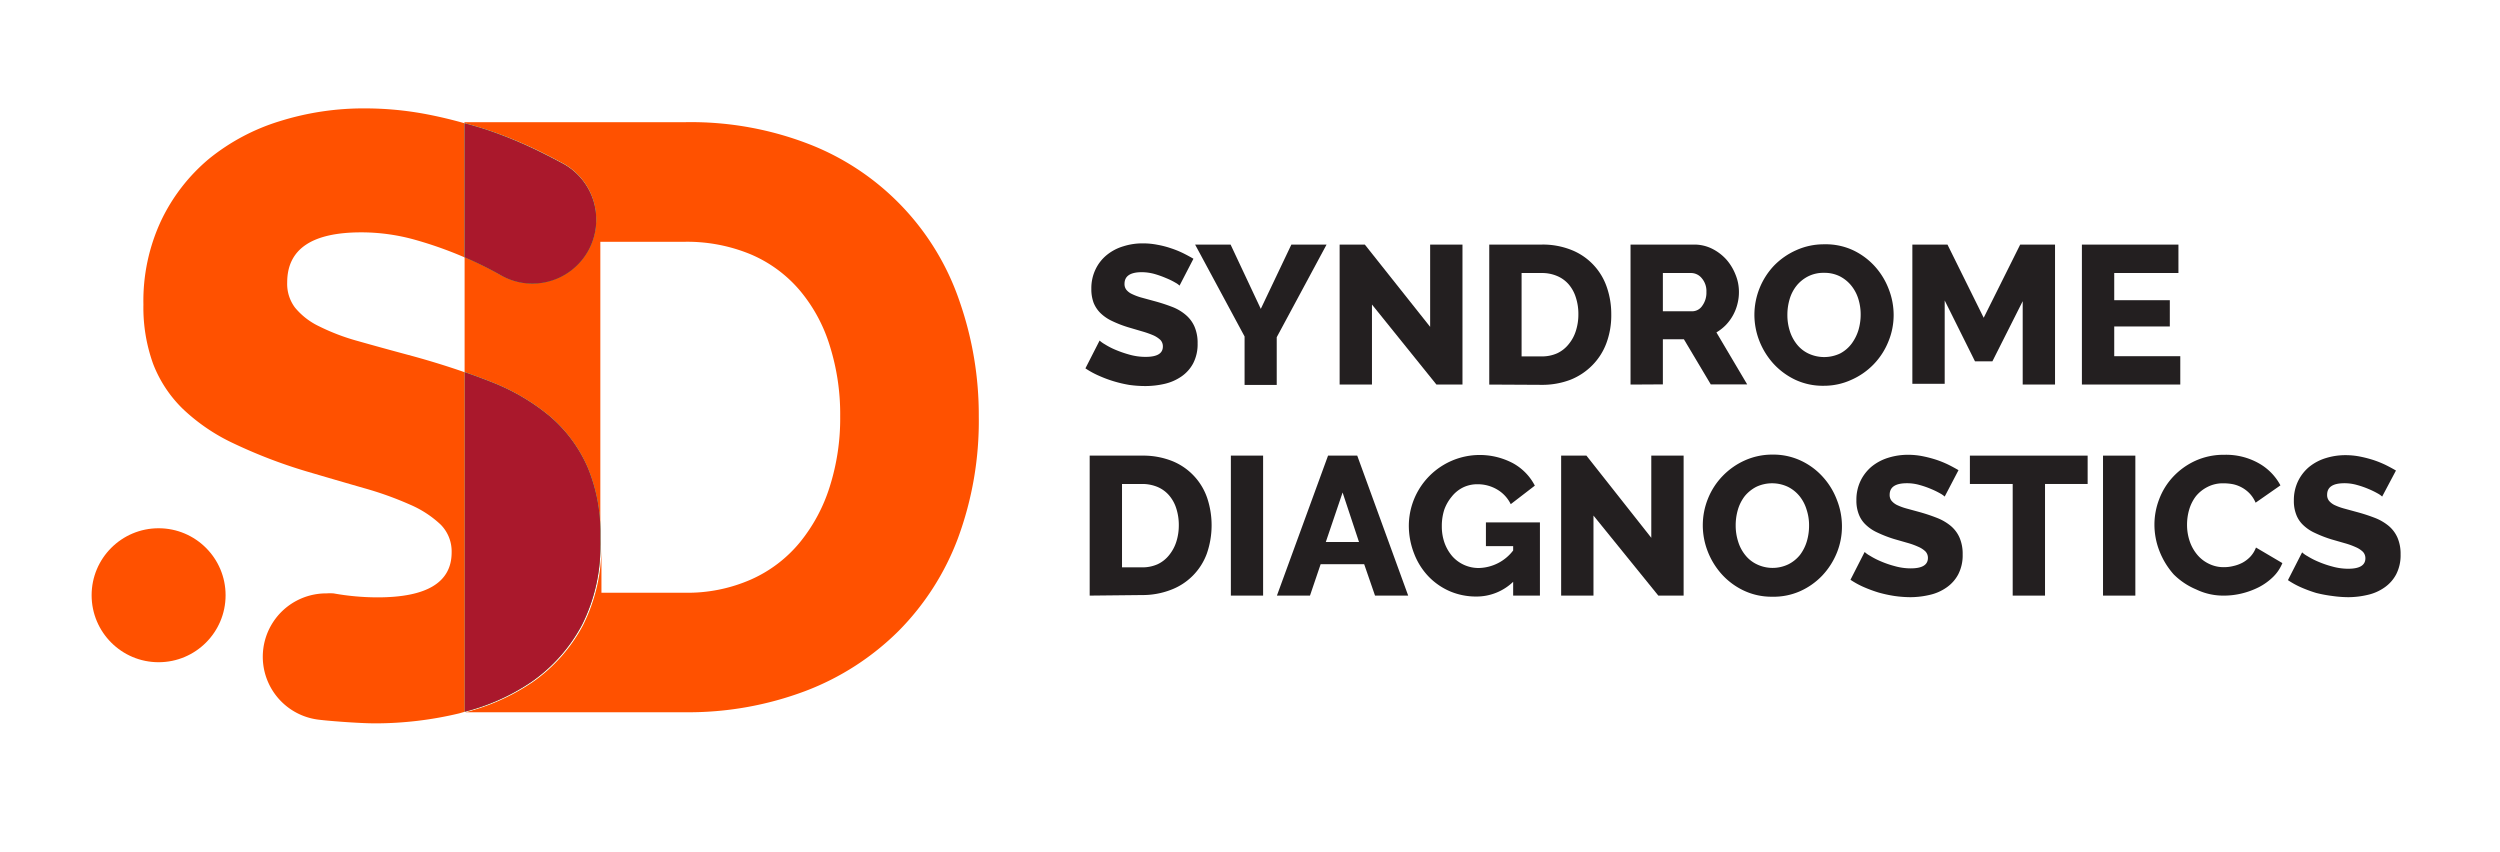
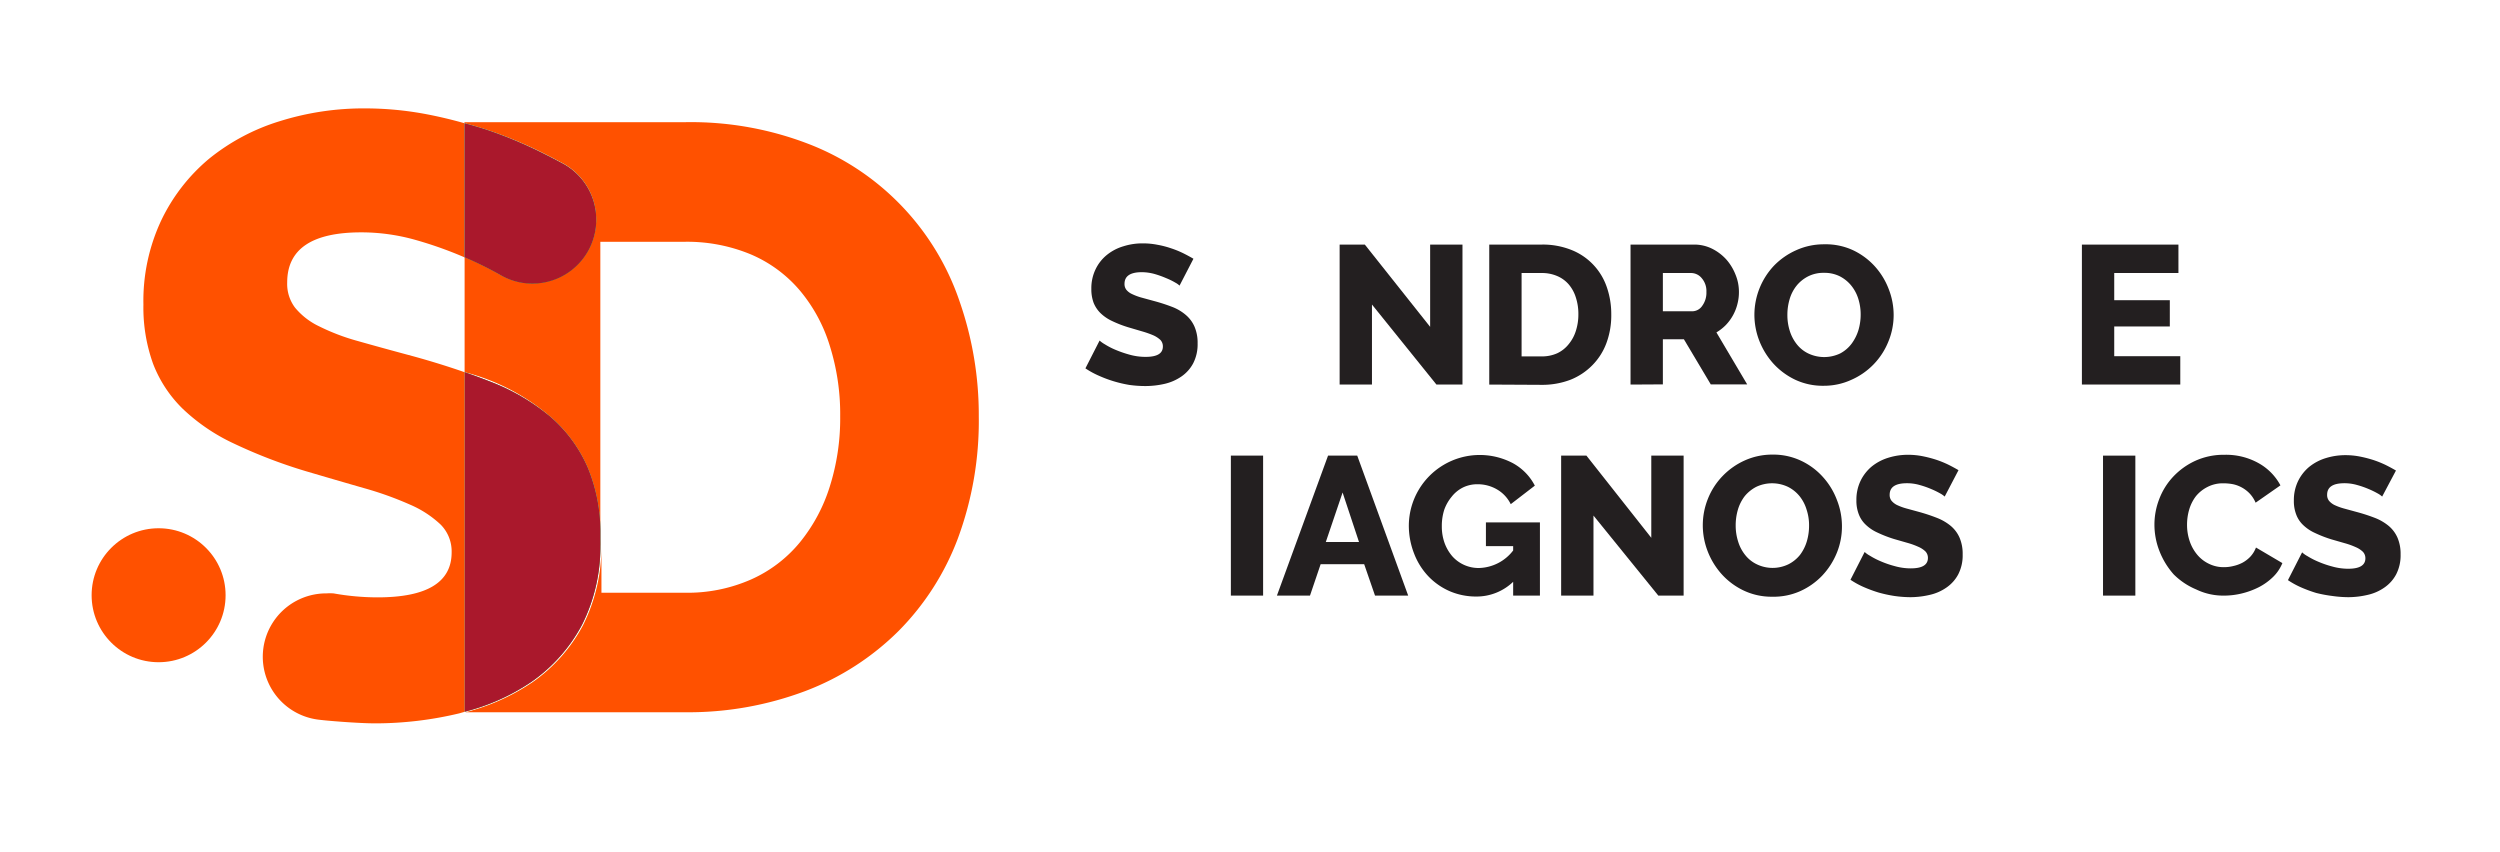
<svg xmlns="http://www.w3.org/2000/svg" viewBox="0 0 269.85 91.94">
  <g style="isolation:isolate">
    <path d="M127.32,30.83a2,2,0,0,0-.45-.32,7.47,7.47,0,0,0-1-.49,10.32,10.32,0,0,0-1.26-.45,5.31,5.31,0,0,0-1.36-.19c-1.25,0-1.87.42-1.87,1.26a1,1,0,0,0,.2.64,1.67,1.67,0,0,0,.59.45,6.06,6.06,0,0,0,1,.38l1.39.38a19.34,19.34,0,0,1,2,.65A5,5,0,0,1,128,34a3.48,3.48,0,0,1,.94,1.27,4.37,4.37,0,0,1,.33,1.79,4.48,4.48,0,0,1-.48,2.16,4,4,0,0,1-1.27,1.42,5.25,5.25,0,0,1-1.8.79,9.29,9.29,0,0,1-2.11.24,12.47,12.47,0,0,1-1.7-.12,13.39,13.39,0,0,1-3.31-1,9,9,0,0,1-1.44-.79l1.53-3a3.15,3.15,0,0,0,.56.4,7.7,7.7,0,0,0,1.16.6,12,12,0,0,0,1.54.53,6.31,6.31,0,0,0,1.72.23c1.24,0,1.85-.37,1.85-1.12a1,1,0,0,0-.27-.71,2.77,2.77,0,0,0-.77-.5,10.17,10.17,0,0,0-1.16-.41l-1.46-.43a12.15,12.15,0,0,1-1.8-.69,4.56,4.56,0,0,1-1.27-.86,3.29,3.29,0,0,1-.75-1.13,4.19,4.19,0,0,1-.24-1.49,4.7,4.7,0,0,1,.45-2.1,4.49,4.49,0,0,1,1.21-1.55,5.14,5.14,0,0,1,1.78-.94,6.78,6.78,0,0,1,2.13-.32,8.09,8.09,0,0,1,1.56.15,9.89,9.89,0,0,1,1.47.38,10.23,10.23,0,0,1,1.31.53q.6.3,1.11.6Z" style="fill:#231f20" />
-     <path d="M132.83,26.4l3.26,6.94,3.3-6.94h3.8l-5.38,10v5.15h-3.47V36.32L129,26.4Z" style="fill:#231f20" />
    <path d="M148.09,32.87v8.64H144.6V26.4h2.72l7.05,8.88V26.4h3.49V41.51h-2.81Z" style="fill:#231f20" />
    <path d="M160.75,41.51V26.4h5.64a8.31,8.31,0,0,1,3.28.6,6.59,6.59,0,0,1,3.77,4,8.83,8.83,0,0,1,.48,2.93,8.58,8.58,0,0,1-.53,3.12,6.7,6.7,0,0,1-1.52,2.38A6.86,6.86,0,0,1,169.49,41a8.55,8.55,0,0,1-3.1.54Zm9.62-7.57a5.75,5.75,0,0,0-.27-1.82,4,4,0,0,0-.77-1.42,3.41,3.41,0,0,0-1.26-.91,4.13,4.13,0,0,0-1.68-.32h-2.15v9h2.15a4,4,0,0,0,1.7-.34,3.47,3.47,0,0,0,1.25-1,4.21,4.21,0,0,0,.76-1.42A5.76,5.76,0,0,0,170.37,33.94Z" style="fill:#231f20" />
    <path d="M176,41.51V26.4h6.81a4.31,4.31,0,0,1,2,.45A5.24,5.24,0,0,1,186.33,28a5.48,5.48,0,0,1,1,1.64,4.85,4.85,0,0,1,.37,1.85,5,5,0,0,1-.17,1.35,5,5,0,0,1-1.26,2.26,5.05,5.05,0,0,1-1,.78l3.32,5.61h-3.93l-2.9-4.87h-2.27v4.87Zm3.49-7.91h3.19a1.31,1.31,0,0,0,1.06-.59,2.39,2.39,0,0,0,.45-1.5,2.12,2.12,0,0,0-.51-1.49,1.49,1.49,0,0,0-1.11-.55h-3.08Z" style="fill:#231f20" />
    <path d="M196.86,41.64A7,7,0,0,1,193.8,41a7.63,7.63,0,0,1-2.36-1.73,8,8,0,0,1-1.53-2.46,7.76,7.76,0,0,1-.54-2.85,7.75,7.75,0,0,1,2.14-5.31A7.7,7.7,0,0,1,193.9,27a7.24,7.24,0,0,1,3-.63A7,7,0,0,1,200,27a7.5,7.5,0,0,1,2.36,1.74,7.75,7.75,0,0,1,1.51,2.47A7.66,7.66,0,0,1,204.4,34a7.46,7.46,0,0,1-.57,2.87,7.58,7.58,0,0,1-4,4.13A7.05,7.05,0,0,1,196.86,41.64ZM192.93,34a5.62,5.62,0,0,0,.25,1.69,4.42,4.42,0,0,0,.76,1.46,3.53,3.53,0,0,0,1.24,1,4,4,0,0,0,3.45,0,3.7,3.7,0,0,0,1.23-1.05,4.84,4.84,0,0,0,.74-1.47,5.92,5.92,0,0,0,.24-1.67,5.62,5.62,0,0,0-.25-1.69,4.29,4.29,0,0,0-.77-1.45,3.88,3.88,0,0,0-1.24-1,3.7,3.7,0,0,0-1.7-.37,3.65,3.65,0,0,0-1.73.39,3.85,3.85,0,0,0-1.23,1,4.22,4.22,0,0,0-.75,1.46A5.92,5.92,0,0,0,192.93,34Z" style="fill:#231f20" />
-     <path d="M218.33,41.51v-9L215.06,39h-1.88l-3.27-6.57v9h-3.49V26.4h3.79l3.91,7.9,3.94-7.9h3.76V41.51Z" style="fill:#231f20" />
    <path d="M235.34,38.45v3.06H224.72V26.4h10.42v3.07h-6.93V32.4h6v2.84h-6v3.21Z" style="fill:#231f20" />
-     <path d="M117.62,64.29V49.18h5.64a8.5,8.5,0,0,1,3.28.59,6.59,6.59,0,0,1,3.77,4,9.32,9.32,0,0,1-.05,6,6.59,6.59,0,0,1-3.91,3.91,8.46,8.46,0,0,1-3.09.55Zm9.62-7.58a5.8,5.8,0,0,0-.27-1.82,4,4,0,0,0-.77-1.41,3.4,3.4,0,0,0-1.26-.92,4.3,4.3,0,0,0-1.68-.32h-2.15v9h2.15a4,4,0,0,0,1.7-.34,3.47,3.47,0,0,0,1.25-1,4.39,4.39,0,0,0,.76-1.42A5.76,5.76,0,0,0,127.24,56.71Z" style="fill:#231f20" />
    <path d="M132.86,64.29V49.18h3.48V64.29Z" style="fill:#231f20" />
    <path d="M143.35,49.18h3.15L152,64.29h-3.58l-1.17-3.39h-4.7l-1.15,3.39h-3.57Zm3.34,9.32-1.77-5.34-1.81,5.34Z" style="fill:#231f20" />
    <path d="M163.33,62.8a5.7,5.7,0,0,1-4,1.59,7.19,7.19,0,0,1-2.81-.56,7.12,7.12,0,0,1-2.31-1.59,7.39,7.39,0,0,1-1.56-2.46,8.27,8.27,0,0,1-.58-3.16A7.66,7.66,0,0,1,163.31,50a5.79,5.79,0,0,1,2.36,2.42l-2.6,2a3.73,3.73,0,0,0-1.48-1.59,4.12,4.12,0,0,0-2.09-.56,3.5,3.5,0,0,0-1.59.35,3.6,3.6,0,0,0-1.22,1A4.66,4.66,0,0,0,155.9,55a5.68,5.68,0,0,0-.27,1.78,5.29,5.29,0,0,0,.29,1.81,4.64,4.64,0,0,0,.83,1.44,3.79,3.79,0,0,0,2.9,1.28,4.8,4.8,0,0,0,3.68-1.89v-.47h-2.94V56.39h5.83v7.9h-2.89Z" style="fill:#231f20" />
    <path d="M172,55.65v8.64h-3.49V49.18h2.73l7,8.87V49.18h3.49V64.29H179Z" style="fill:#231f20" />
    <path d="M191.29,64.41a7,7,0,0,1-3.06-.66A7.52,7.52,0,0,1,185.86,62a8,8,0,0,1-1.52-2.46,7.76,7.76,0,0,1-.54-2.85,7.64,7.64,0,0,1,.56-2.87,7.54,7.54,0,0,1,1.58-2.44,7.7,7.7,0,0,1,2.39-1.68,7.23,7.23,0,0,1,3-.63,7,7,0,0,1,3.07.66,7.38,7.38,0,0,1,2.36,1.75A7.78,7.78,0,0,1,198.29,54a7.69,7.69,0,0,1,.53,2.81,7.5,7.5,0,0,1-.56,2.88,7.91,7.91,0,0,1-1.56,2.43,7.56,7.56,0,0,1-2.39,1.69A7.05,7.05,0,0,1,191.29,64.41Zm-3.94-7.66a5.63,5.63,0,0,0,.26,1.69,4.32,4.32,0,0,0,.76,1.46,3.53,3.53,0,0,0,1.24,1,3.92,3.92,0,0,0,3.45,0,3.8,3.8,0,0,0,1.23-1,4.62,4.62,0,0,0,.74-1.47,5.92,5.92,0,0,0,.24-1.67A5.33,5.33,0,0,0,195,55a4.27,4.27,0,0,0-.76-1.45,3.81,3.81,0,0,0-1.25-1,4,4,0,0,0-3.42,0,4,4,0,0,0-1.24,1,4.47,4.47,0,0,0-.74,1.46A6,6,0,0,0,187.35,56.75Z" style="fill:#231f20" />
    <path d="M209.91,53.6a2.4,2.4,0,0,0-.45-.32,9,9,0,0,0-1-.49,9.76,9.76,0,0,0-1.26-.44,4.91,4.91,0,0,0-1.36-.19c-1.25,0-1.87.41-1.87,1.25a1,1,0,0,0,.2.64,1.81,1.81,0,0,0,.59.46,6.11,6.11,0,0,0,1,.37l1.39.38a19.34,19.34,0,0,1,1.95.65,5.4,5.4,0,0,1,1.48.87,3.48,3.48,0,0,1,.94,1.27,4.4,4.4,0,0,1,.33,1.79,4.48,4.48,0,0,1-.48,2.16,4,4,0,0,1-1.27,1.42,5.07,5.07,0,0,1-1.8.79,9.23,9.23,0,0,1-2.11.25,12.52,12.52,0,0,1-1.7-.13,14.06,14.06,0,0,1-1.71-.37,14.55,14.55,0,0,1-1.6-.59,9,9,0,0,1-1.44-.79l1.53-3a2.69,2.69,0,0,0,.56.4,8.21,8.21,0,0,0,1.16.6,10.64,10.64,0,0,0,1.54.53,6.32,6.32,0,0,0,1.72.24c1.24,0,1.85-.38,1.85-1.13a1,1,0,0,0-.27-.7,2.56,2.56,0,0,0-.77-.5,8,8,0,0,0-1.16-.42l-1.46-.42a13.31,13.31,0,0,1-1.8-.7,4.49,4.49,0,0,1-1.27-.86,3,3,0,0,1-.74-1.13,4,4,0,0,1-.25-1.49,4.7,4.7,0,0,1,.45-2.1,4.62,4.62,0,0,1,1.21-1.55,5.32,5.32,0,0,1,1.78-.94,7.1,7.1,0,0,1,2.14-.32,8.06,8.06,0,0,1,1.55.15,13.16,13.16,0,0,1,1.47.38,11.18,11.18,0,0,1,1.31.53q.6.3,1.11.6Z" style="fill:#231f20" />
-     <path d="M225.34,52.24h-4.6V64.29h-3.49V52.24h-4.62V49.18h12.71Z" style="fill:#231f20" />
    <path d="M227,64.29V49.18h3.49V64.29Z" style="fill:#231f20" />
    <path d="M232.55,56.6a7.65,7.65,0,0,1,.51-2.71,7.32,7.32,0,0,1,1.49-2.41,7.65,7.65,0,0,1,2.39-1.73,7.4,7.4,0,0,1,3.19-.66,7.17,7.17,0,0,1,3.69.92,5.92,5.92,0,0,1,2.33,2.38l-2.68,1.87a3.34,3.34,0,0,0-.65-1,3.5,3.5,0,0,0-1.82-1,5.36,5.36,0,0,0-1-.09,3.58,3.58,0,0,0-1.74.4,3.84,3.84,0,0,0-1.24,1,4.43,4.43,0,0,0-.72,1.44,5.75,5.75,0,0,0-.23,1.64,5.48,5.48,0,0,0,.27,1.72,4.54,4.54,0,0,0,.8,1.47,3.73,3.73,0,0,0,1.26,1,3.58,3.58,0,0,0,1.65.38,4.07,4.07,0,0,0,1-.12,4,4,0,0,0,1-.36,3.46,3.46,0,0,0,.84-.64,3,3,0,0,0,.62-1l2.85,1.68a4.38,4.38,0,0,1-1,1.49,6.37,6.37,0,0,1-1.54,1.11,8.54,8.54,0,0,1-1.85.68,8.11,8.11,0,0,1-1.92.23,6.71,6.71,0,0,1-3-.67A7.55,7.55,0,0,1,234.63,62a8.33,8.33,0,0,1-1.54-2.52A7.83,7.83,0,0,1,232.55,56.6Z" style="fill:#231f20" />
    <path d="M257.13,53.6a2.4,2.4,0,0,0-.45-.32,9,9,0,0,0-1-.49,9.76,9.76,0,0,0-1.26-.44,4.91,4.91,0,0,0-1.36-.19c-1.25,0-1.87.41-1.87,1.25a1,1,0,0,0,.2.64,1.81,1.81,0,0,0,.59.46,6.11,6.11,0,0,0,1,.37l1.39.38a19.34,19.34,0,0,1,2,.65,5.4,5.4,0,0,1,1.48.87,3.48,3.48,0,0,1,.94,1.27,4.4,4.4,0,0,1,.33,1.79,4.48,4.48,0,0,1-.48,2.16,4,4,0,0,1-1.27,1.42,5.07,5.07,0,0,1-1.8.79,9.23,9.23,0,0,1-2.11.25,12.52,12.52,0,0,1-1.7-.13A14.06,14.06,0,0,1,250,64a14.55,14.55,0,0,1-1.6-.59,9,9,0,0,1-1.44-.79l1.53-3a2.69,2.69,0,0,0,.56.4,8.21,8.21,0,0,0,1.16.6,10.64,10.64,0,0,0,1.54.53,6.32,6.32,0,0,0,1.72.24c1.24,0,1.85-.38,1.85-1.13a1,1,0,0,0-.27-.7,2.56,2.56,0,0,0-.77-.5,8,8,0,0,0-1.16-.42l-1.46-.42a13.31,13.31,0,0,1-1.8-.7,4.49,4.49,0,0,1-1.27-.86,3,3,0,0,1-.74-1.13,4,4,0,0,1-.25-1.49,4.7,4.7,0,0,1,.45-2.1,4.62,4.62,0,0,1,1.21-1.55,5.32,5.32,0,0,1,1.78-.94,7.1,7.1,0,0,1,2.14-.32,8.06,8.06,0,0,1,1.55.15,13.16,13.16,0,0,1,1.47.38,11.18,11.18,0,0,1,1.31.53q.6.3,1.11.6Z" style="fill:#231f20" />
    <path d="M39,25.08Q31,25.08,31,30.49a4.26,4.26,0,0,0,.88,2.75,7.45,7.45,0,0,0,2.56,2,23,23,0,0,0,4.26,1.61q2.56.73,6,1.65c2,.54,3.79,1.11,5.51,1.71V27.76a42.17,42.17,0,0,0-5.24-1.86A21.53,21.53,0,0,0,39,25.08Z" style="fill:none" />
    <path d="M64.83,58.93v5h9a17,17,0,0,0,7.17-1.44,14.36,14.36,0,0,0,5.25-4,18,18,0,0,0,3.22-6,24.35,24.35,0,0,0,1.13-7.58,24.6,24.6,0,0,0-1.13-7.66,17,17,0,0,0-3.27-6A14.25,14.25,0,0,0,81,27.44a17.91,17.91,0,0,0-7.08-1.34h-9V57.23c0,.31,0,.61,0,.93S64.84,58.67,64.83,58.93Z" style="fill:none" />
-     <path d="M103.6,32.6A27.78,27.78,0,0,0,87.69,15.7a35.24,35.24,0,0,0-13.81-2.51H50.13v.1c.8.22,1.59.45,2.37.7a47.53,47.53,0,0,1,5.63,2.29c.87.43,1.71.86,2.51,1.29,0,0,0,0,0,0a6.89,6.89,0,0,1-3.24,13A6.81,6.81,0,0,1,54,29.65l0,0a40.52,40.52,0,0,0-3.68-1.84l-.17-.07V40.17c1,.35,2,.71,2.92,1.08A22.82,22.82,0,0,1,59.42,45a15.27,15.27,0,0,1,4,5.45,18.38,18.38,0,0,1,1.38,6.77V26.1h9A17.91,17.91,0,0,1,81,27.44a14.25,14.25,0,0,1,5.29,3.86,17,17,0,0,1,3.27,6,24.6,24.6,0,0,1,1.13,7.66,24.35,24.35,0,0,1-1.13,7.58,18,18,0,0,1-3.22,6,14.36,14.36,0,0,1-5.25,4,17,17,0,0,1-7.17,1.44h-9v-5a18.87,18.87,0,0,1-2,8.53,17.52,17.52,0,0,1-5.46,6.14,22.92,22.92,0,0,1-7.22,3.23H73.88a35.83,35.83,0,0,0,13.05-2.29A28.71,28.71,0,0,0,97,68.1a28.32,28.32,0,0,0,6.4-10,36.52,36.52,0,0,0,2.25-13.14A37.23,37.23,0,0,0,103.6,32.6Z" style="fill:#ff5100" />
+     <path d="M103.6,32.6A27.78,27.78,0,0,0,87.69,15.7a35.24,35.24,0,0,0-13.81-2.51H50.13v.1c.8.22,1.59.45,2.37.7a47.53,47.53,0,0,1,5.63,2.29c.87.43,1.71.86,2.51,1.29,0,0,0,0,0,0a6.89,6.89,0,0,1-3.24,13A6.81,6.81,0,0,1,54,29.65l0,0a40.52,40.52,0,0,0-3.68-1.84l-.17-.07V40.17A22.82,22.82,0,0,1,59.42,45a15.27,15.27,0,0,1,4,5.45,18.38,18.38,0,0,1,1.38,6.77V26.1h9A17.91,17.91,0,0,1,81,27.44a14.25,14.25,0,0,1,5.29,3.86,17,17,0,0,1,3.27,6,24.6,24.6,0,0,1,1.13,7.66,24.35,24.35,0,0,1-1.13,7.58,18,18,0,0,1-3.22,6,14.36,14.36,0,0,1-5.25,4,17,17,0,0,1-7.17,1.44h-9v-5a18.87,18.87,0,0,1-2,8.53,17.52,17.52,0,0,1-5.46,6.14,22.92,22.92,0,0,1-7.22,3.23H73.88a35.83,35.83,0,0,0,13.05-2.29A28.71,28.71,0,0,0,97,68.1a28.32,28.32,0,0,0,6.4-10,36.52,36.52,0,0,0,2.25-13.14A37.23,37.23,0,0,0,103.6,32.6Z" style="fill:#ff5100" />
    <path d="M64.87,58.16c0-.32,0-.62,0-.93v1.7C64.84,58.67,64.87,58.43,64.87,58.16Z" style="fill:#f7941d;mix-blend-mode:multiply" />
    <path d="M50.3,27.83A40.52,40.52,0,0,1,54,29.67l0,0a6.81,6.81,0,0,0,3.41.94,6.89,6.89,0,0,0,3.24-13s0,0,0,0c-.8-.43-1.64-.86-2.51-1.29A47.53,47.53,0,0,0,52.5,14c-.78-.25-1.57-.48-2.37-.7V27.76Z" style="fill:#39b54a;mix-blend-mode:multiply" />
    <path d="M50.3,27.83A40.52,40.52,0,0,1,54,29.67l0,0a6.81,6.81,0,0,0,3.41.94,6.89,6.89,0,0,0,3.24-13s0,0,0,0c-.8-.43-1.64-.86-2.51-1.29A47.53,47.53,0,0,0,52.5,14c-.78-.25-1.57-.48-2.37-.7V27.76Z" style="fill:#aa182c" />
    <path d="M62.81,67.46a18.87,18.87,0,0,0,2-8.53v-1.7a18.38,18.38,0,0,0-1.38-6.77,15.27,15.27,0,0,0-4-5.45,22.82,22.82,0,0,0-6.37-3.76c-.93-.37-1.91-.73-2.92-1.08V76.83a22.92,22.92,0,0,0,7.22-3.23A17.52,17.52,0,0,0,62.81,67.46Z" style="fill:#39b54a;mix-blend-mode:multiply" />
    <path d="M62.81,67.46a18.87,18.87,0,0,0,2-8.53v-1.7a18.38,18.38,0,0,0-1.38-6.77,15.27,15.27,0,0,0-4-5.45,22.82,22.82,0,0,0-6.37-3.76c-.93-.37-1.91-.73-2.92-1.08V76.83a22.92,22.92,0,0,0,7.22-3.23A17.52,17.52,0,0,0,62.81,67.46Z" style="fill:#aa182c" />
    <circle cx="17.12" cy="64.25" r="7.23" style="fill:#ff5100" />
    <path d="M39,25.08a21.53,21.53,0,0,1,5.86.82,42.17,42.17,0,0,1,5.24,1.86V13.29c-1.29-.36-2.6-.68-4-.95a35.68,35.68,0,0,0-6.69-.64,30.28,30.28,0,0,0-9.21,1.38,22.66,22.66,0,0,0-7.65,4.07A19.75,19.75,0,0,0,17.4,23.8a20.44,20.44,0,0,0-1.92,9.07,17.91,17.91,0,0,0,1.05,6.41,13.61,13.61,0,0,0,3.21,4.86,20.6,20.6,0,0,0,5.45,3.71,54.77,54.77,0,0,0,7.79,3q3.39,1,6.28,1.83a36.36,36.36,0,0,1,5,1.79,11.29,11.29,0,0,1,3.3,2.15,4.1,4.1,0,0,1,1.19,3q0,4.86-8,4.86A27.12,27.12,0,0,1,36,64.05h0a6.49,6.49,0,0,0-.77,0,6.84,6.84,0,0,0-1,13.61c.87.13,4.47.42,6.3.42A39,39,0,0,0,49.57,77l.56-.16V40.17c-1.72-.6-3.55-1.17-5.51-1.71q-3.39-.91-6-1.65A23,23,0,0,1,34.4,35.2a7.58,7.58,0,0,1-2.56-2A4.26,4.26,0,0,1,31,30.49Q31,25.08,39,25.08Z" style="fill:#ff5100" />
  </g>
</svg>